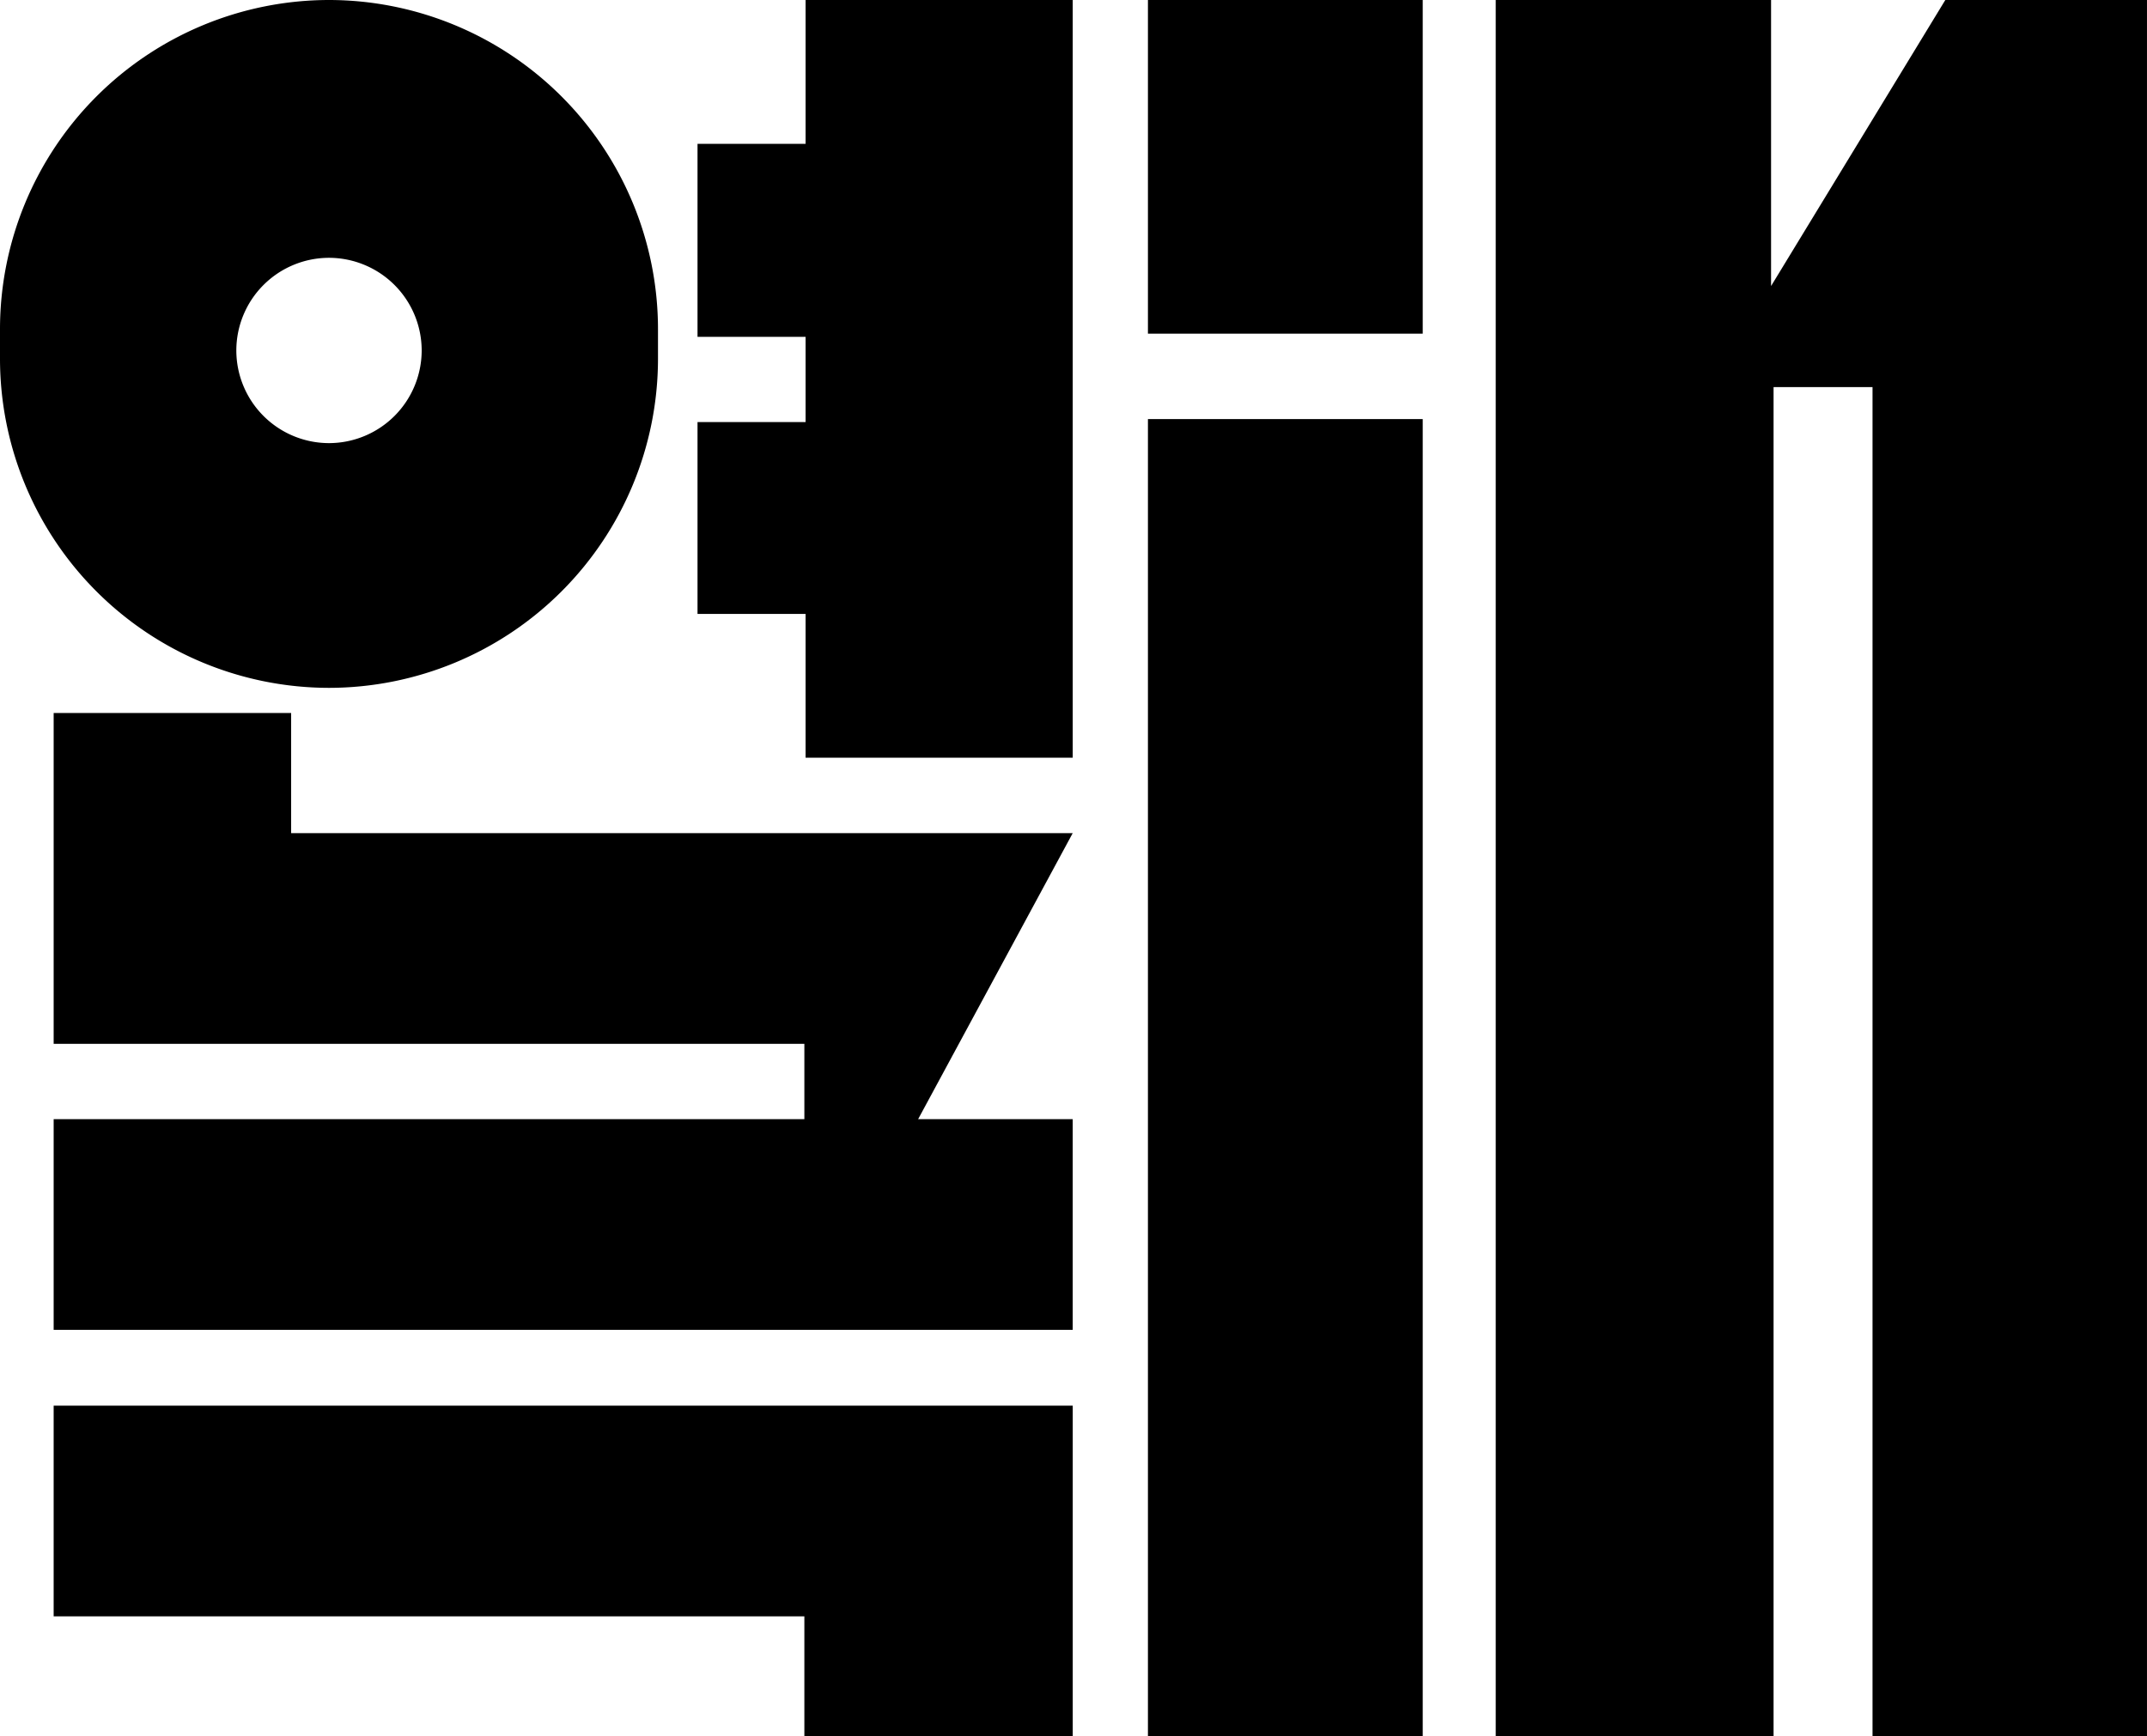
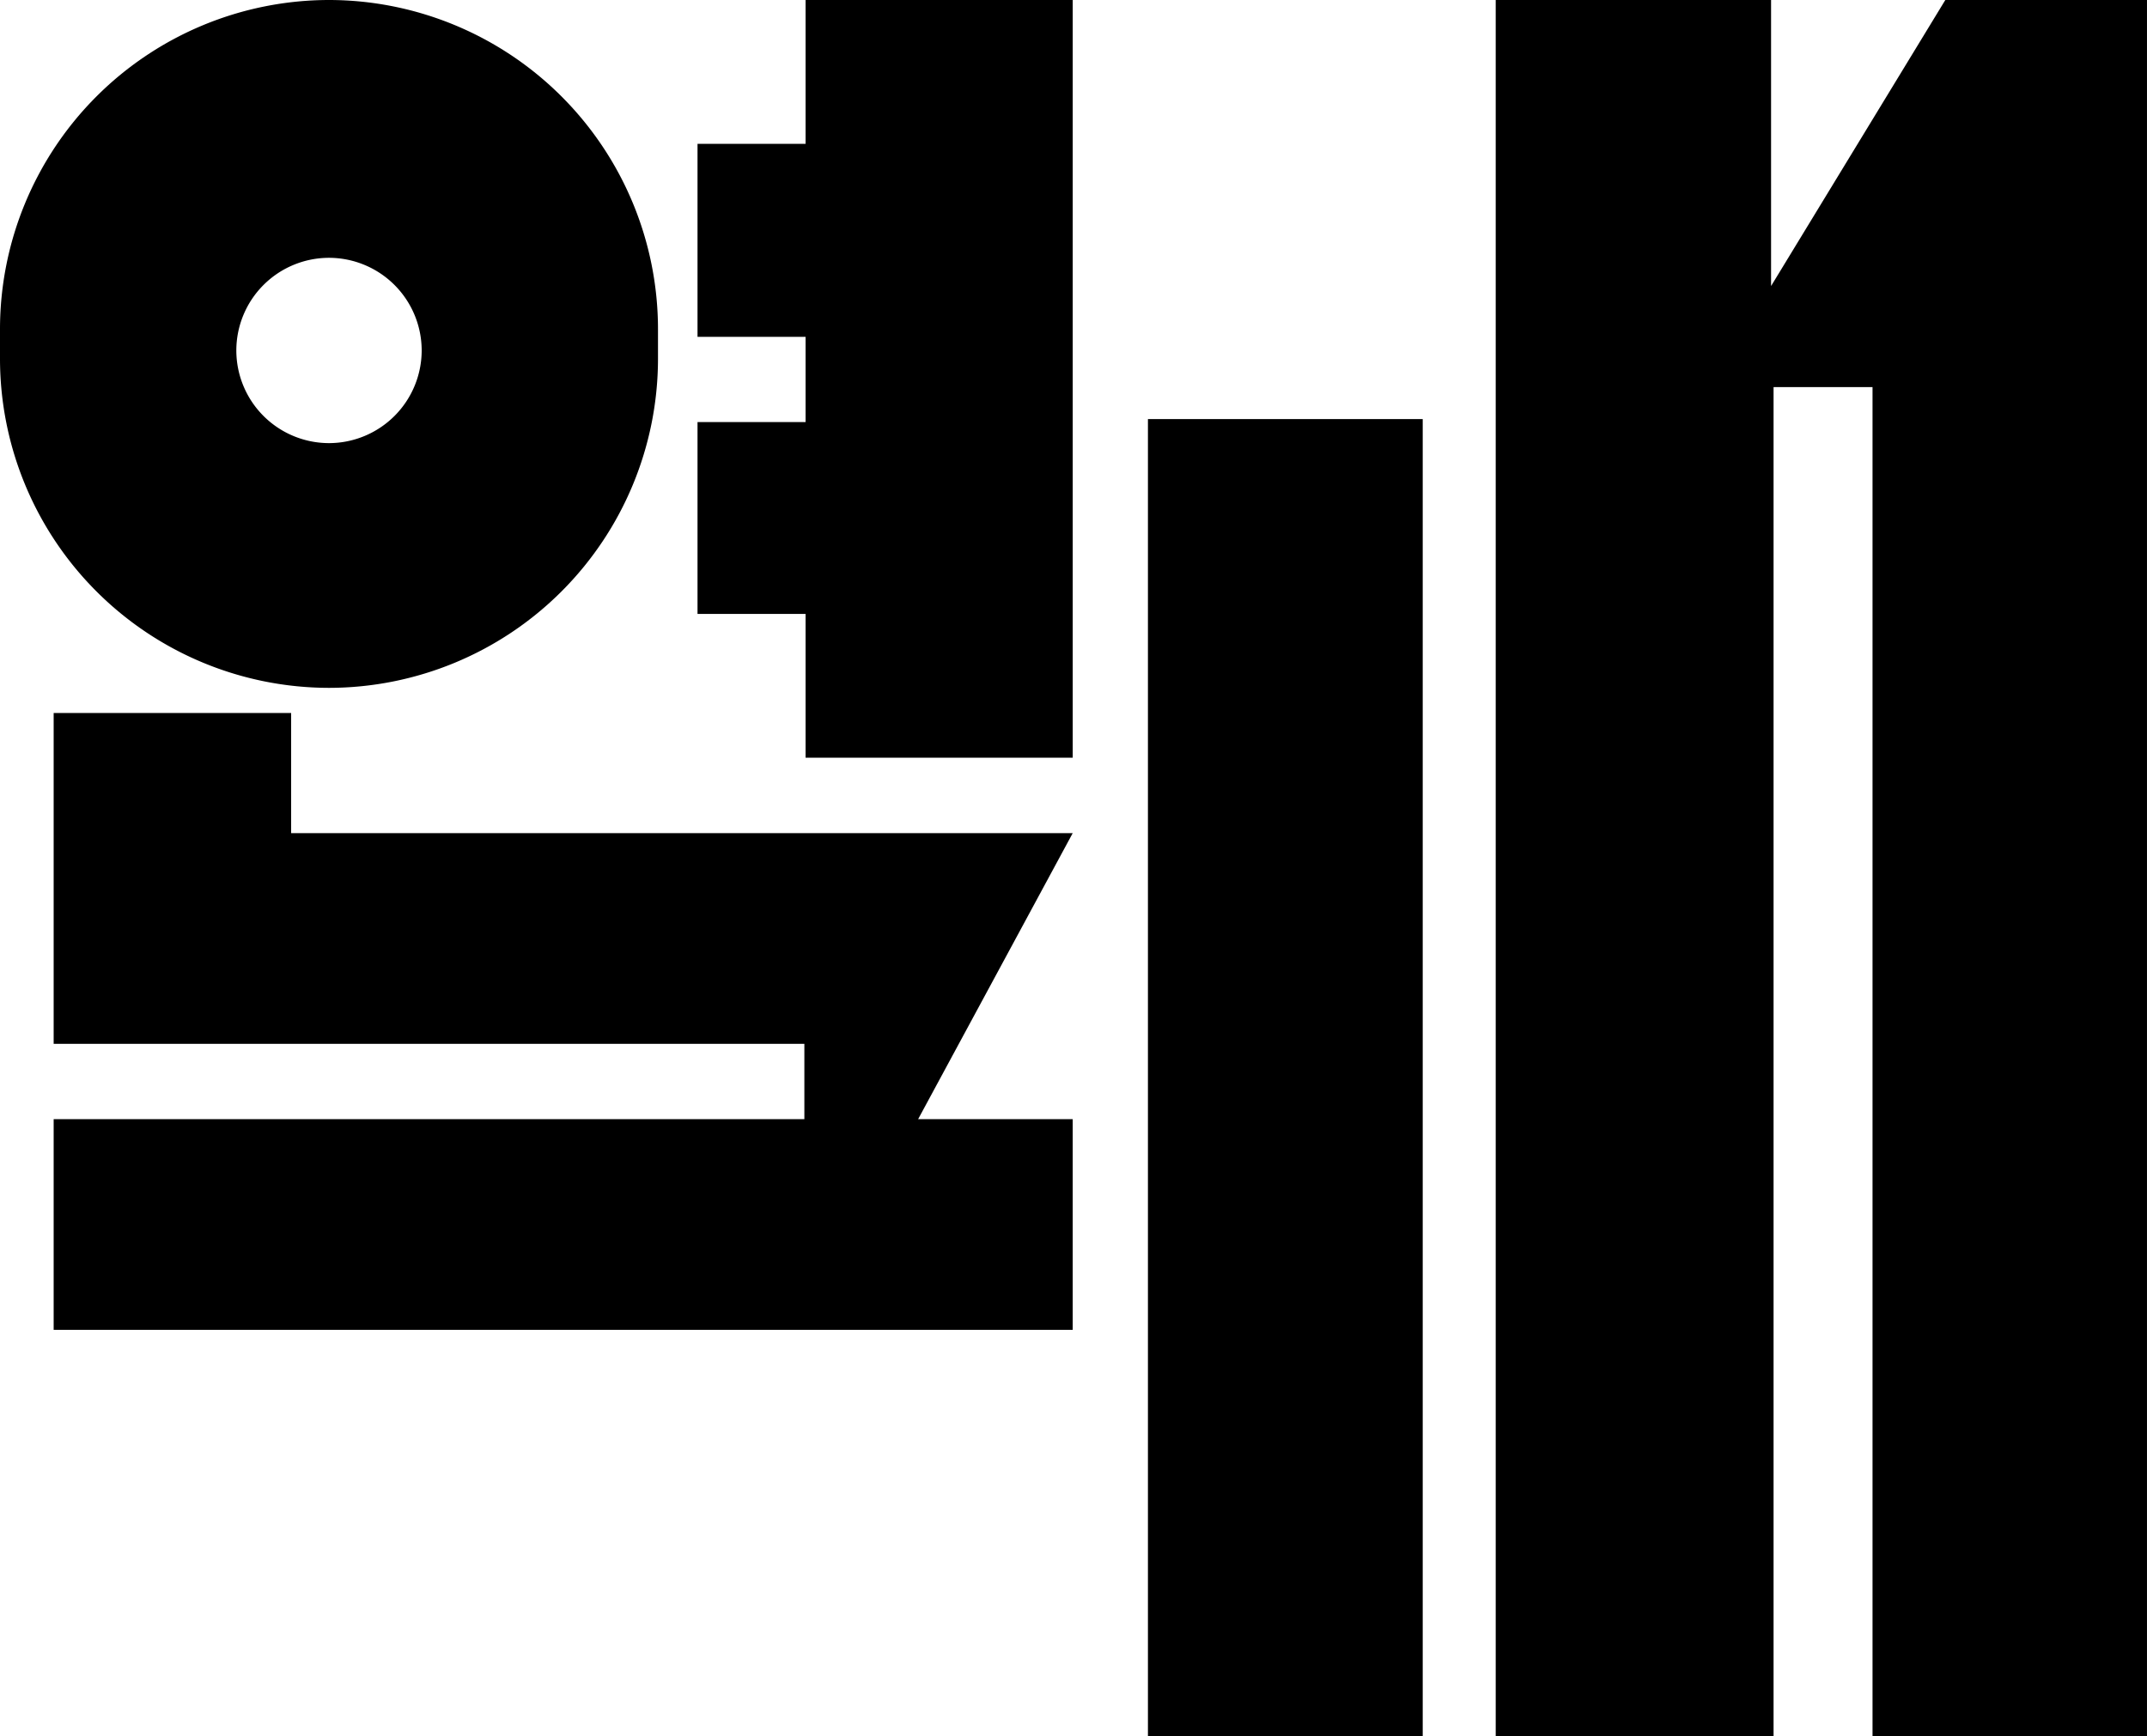
<svg xmlns="http://www.w3.org/2000/svg" data-name="홈 버튼" width="136" height="110" viewBox="0 0 136 110">
  <defs>
    <clipPath id="vajbachhja">
      <path data-name="패스 114" d="M0 0h136v-110H0z" />
    </clipPath>
  </defs>
  <path data-name="패스 108" d="M72.715 110h17.406V26.554H72.715z" />
-   <path data-name="패스 109" d="M72.715 21.142h17.406V0H72.715z" />
  <g data-name="그룹 103">
    <path data-name="패스 110" d="m123.224 0-11.037 18.124V0H94.745v110h17.6V24.526h6.269V110h17.385V0z" />
  </g>
  <g data-name="그룹 104">
-     <path data-name="패스 111" d="M3.399 89.066v13.349h47.553V110h17V89.066z" />
-   </g>
+     </g>
  <g data-name="그룹 105">
    <path data-name="패스 112" d="M51.029 0v9.113h-6.845v12.231h6.845v5.4h-6.845V38.9h6.845v9.11h16.922V0z" />
  </g>
  <g data-name="그룹 107" transform="translate(0 110)" style="clip-path:url(#vajbachhja)">
    <g data-name="그룹 106">
      <path data-name="패스 113" d="M20.84-110A20.864 20.864 0 0 0 0-89.16v1.9a20.863 20.863 0 0 0 20.84 20.844 20.863 20.863 0 0 0 20.84-20.84v-1.9A20.863 20.863 0 0 0 20.84-110m0 28.077a5.877 5.877 0 0 1-5.87-5.871 5.876 5.876 0 0 1 5.87-5.87 5.877 5.877 0 0 1 5.871 5.87 5.878 5.878 0 0 1-5.871 5.871" />
    </g>
  </g>
  <g data-name="그룹 108">
    <path data-name="패스 115" d="M3.399 70.913v13.349H67.95V70.913h-9.792l9.792-18.124H18.442v-7.613H3.399v20.963h47.553v4.774z" />
  </g>
</svg>